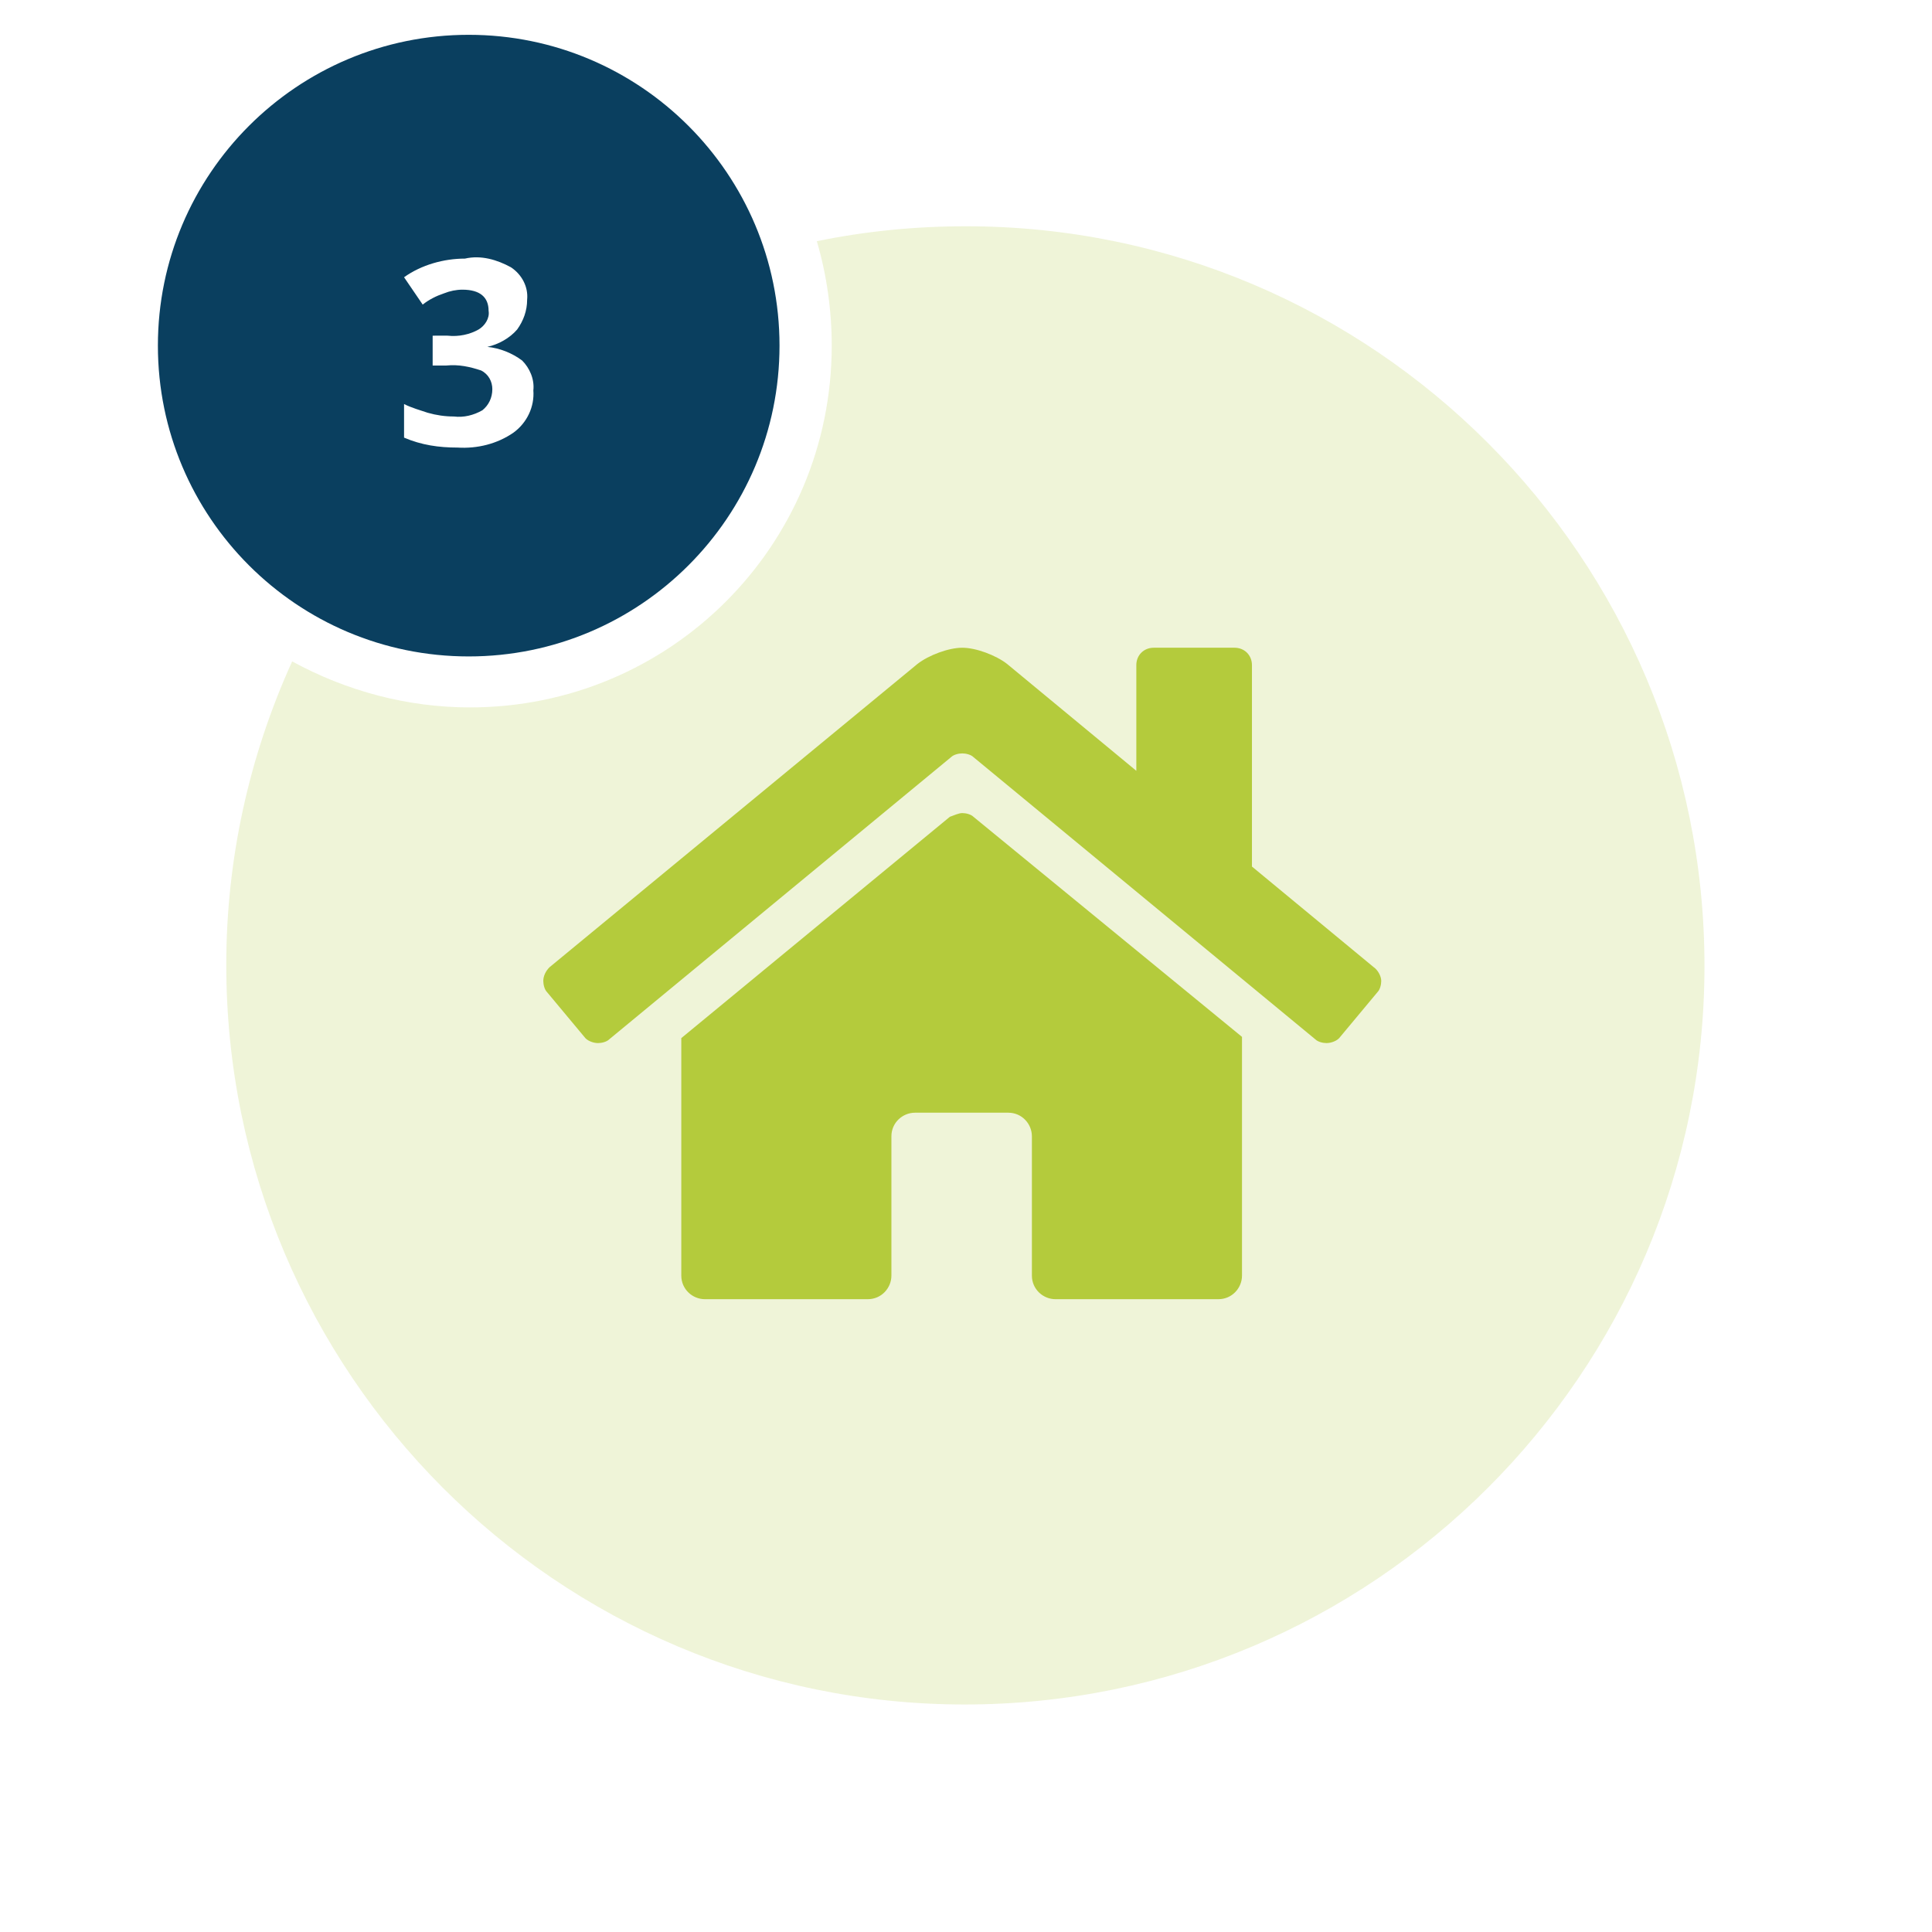
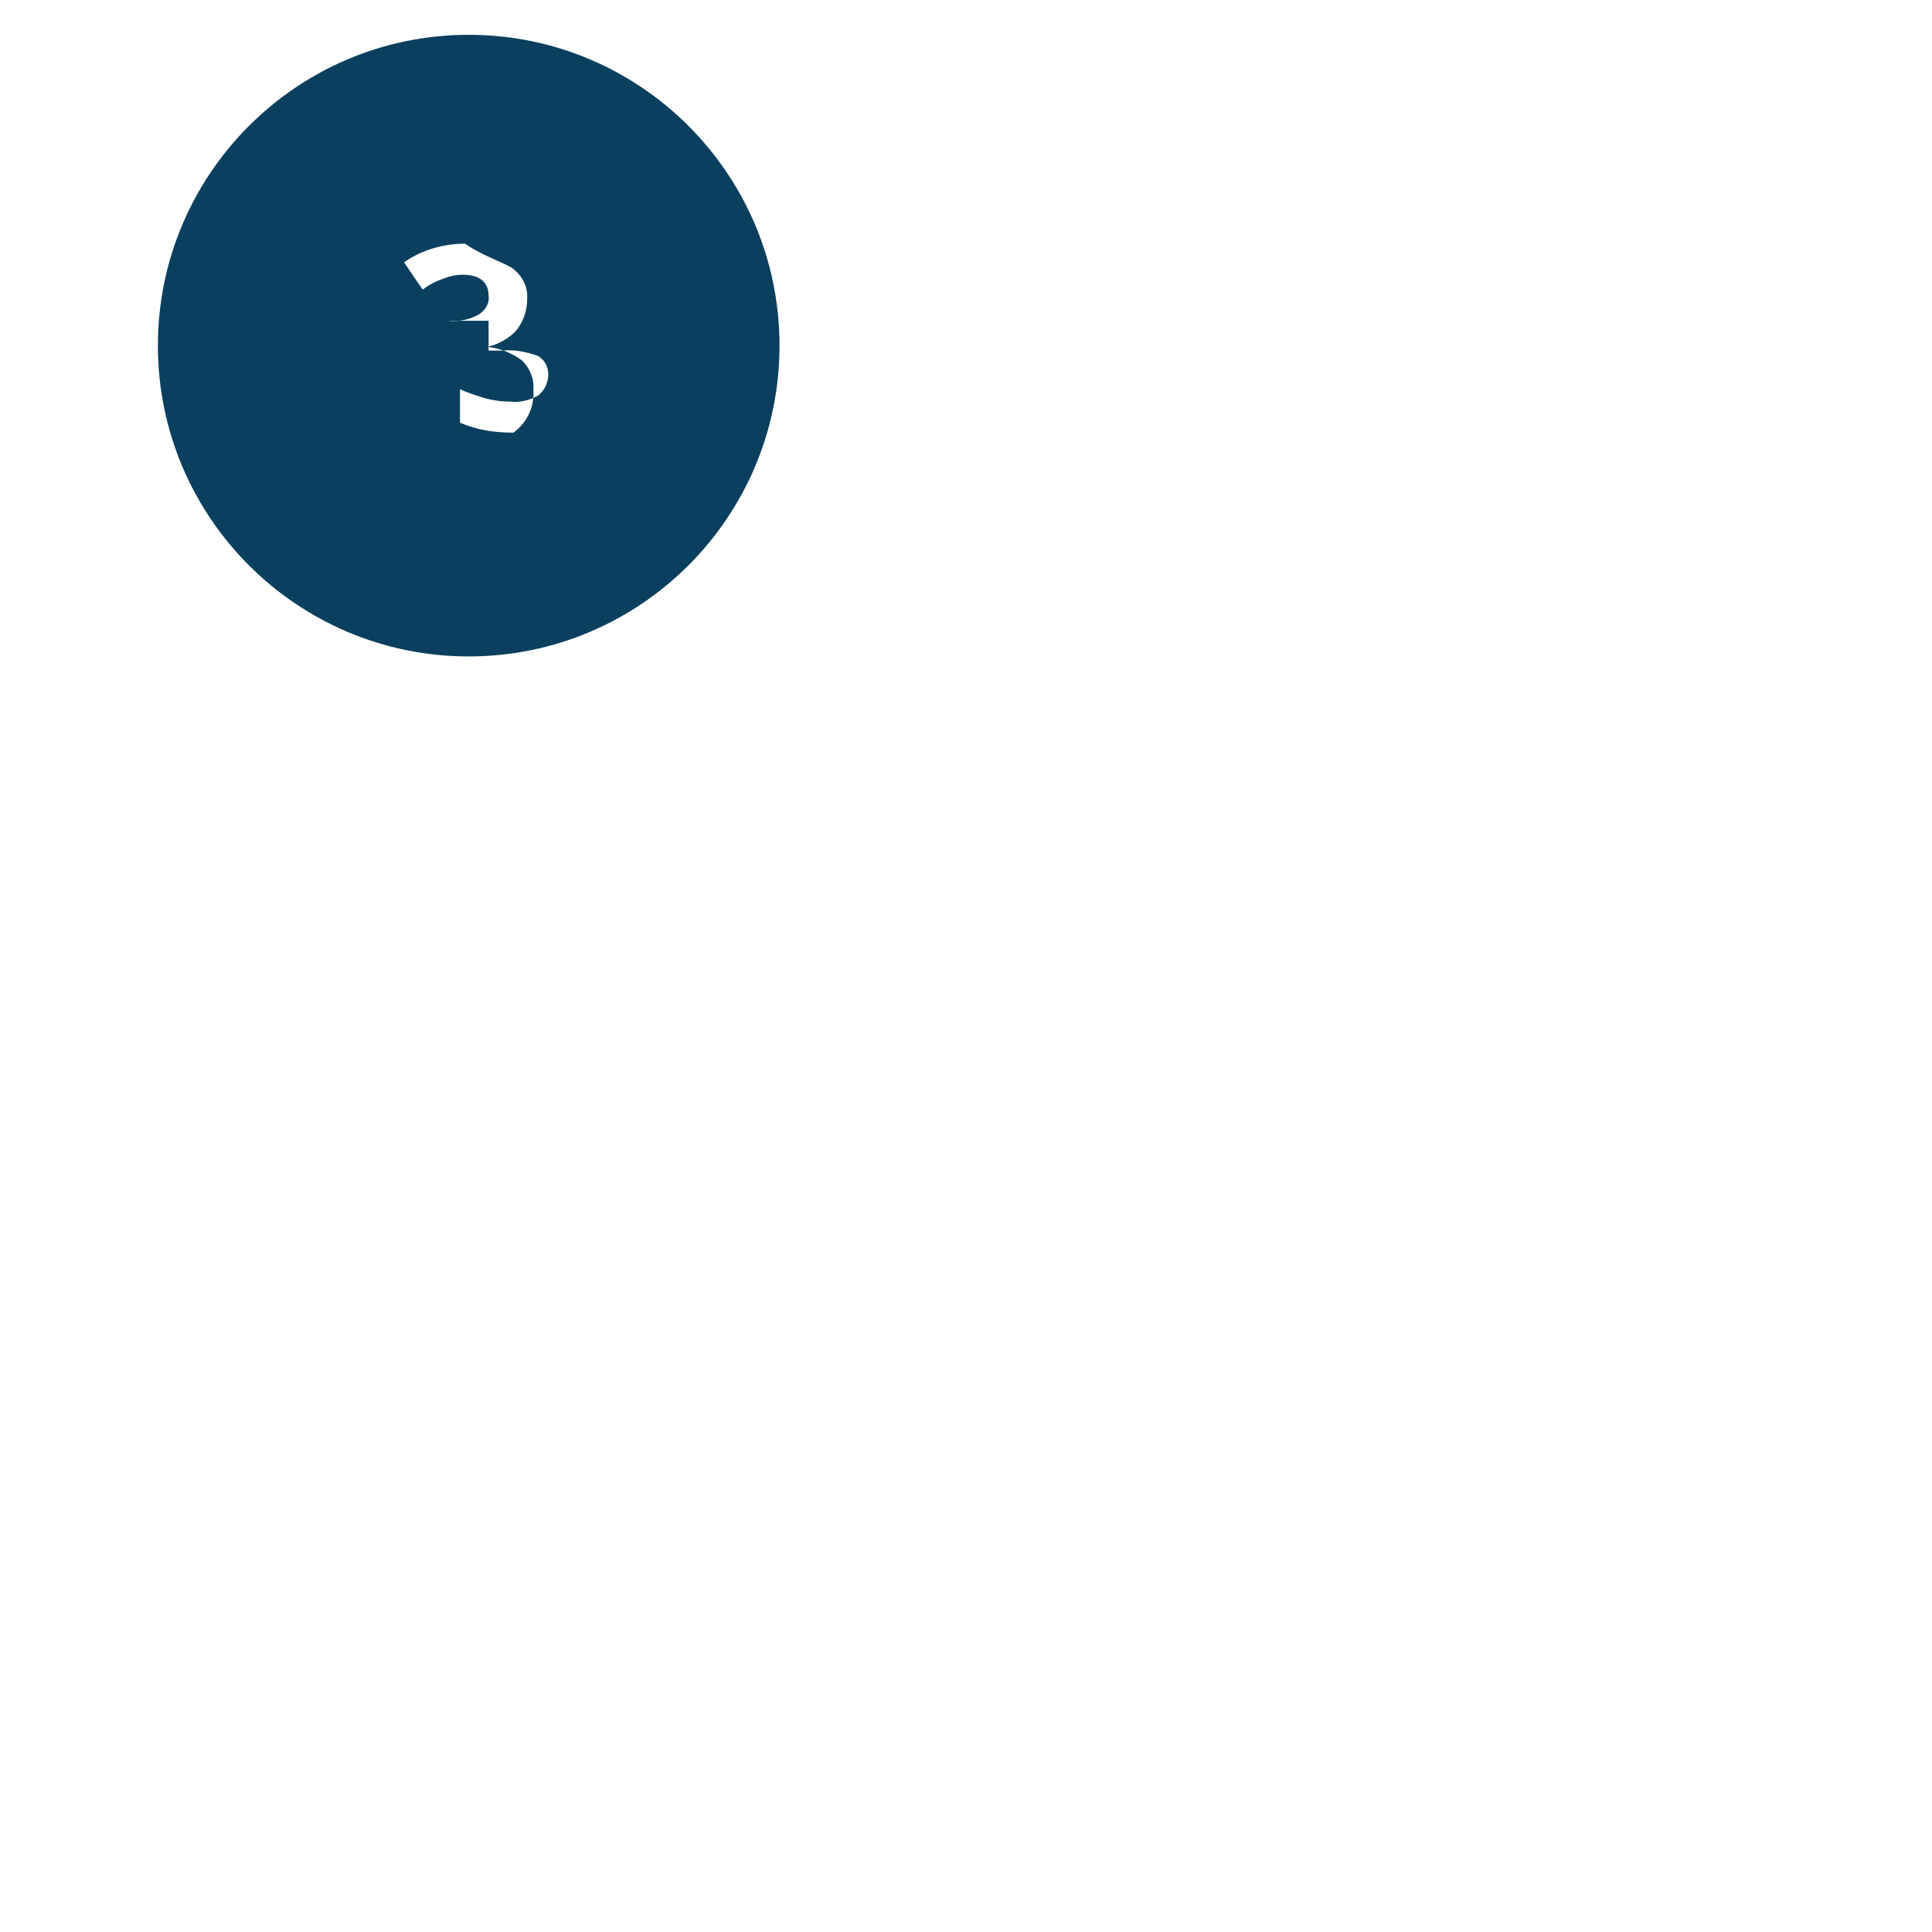
<svg xmlns="http://www.w3.org/2000/svg" version="1.1" id="Ebene_1" x="0px" y="0px" viewBox="0 0 155.4 155.4" style="enable-background:new 0 0 155.4 155.4;" xml:space="preserve">
  <style type="text/css">
	.st0{opacity:0.2;fill-rule:evenodd;clip-rule:evenodd;fill:#B2CA40;enable-background:new    ;}
	.st1{fill-rule:evenodd;clip-rule:evenodd;fill:#0A3F5F;}
	.st2{fill:#B4CB3C;}
</style>
-   <path class="st0" d="M77.7,18.2c32.8,0,59.4,26.7,59.4,59.5s-26.7,59.4-59.5,59.4s-59.4-26.7-59.4-59.5c0-8.4,1.8-16.7,5.3-24.4  c4.4,2.4,9.3,3.7,14.3,3.7l0,0c16.1,0,29.1-13,29.1-29.1c0-2.8-0.4-5.7-1.2-8.4C69.6,18.6,73.6,18.2,77.7,18.2z" />
-   <path class="st1" d="M37.7,52.8c13.8,0,25-11.2,25-25s-11.2-25-25-25s-25,11.2-25,25S23.9,52.8,37.7,52.8z M41.1,21.5L41.1,21.5  c0.9,0.6,1.4,1.6,1.3,2.6c0,0.9-0.3,1.7-0.8,2.4c-0.6,0.7-1.5,1.2-2.4,1.4l0,0c1,0.1,2,0.5,2.8,1.1c0.6,0.6,1,1.5,0.9,2.4  c0.1,1.3-0.5,2.6-1.6,3.4c-1.3,0.9-2.9,1.3-4.5,1.2c-1.5,0-2.9-0.2-4.3-0.8v-2.7c0.6,0.3,1.3,0.5,1.9,0.7c0.7,0.2,1.4,0.3,2.1,0.3  c0.8,0.1,1.6-0.1,2.3-0.5c0.5-0.4,0.8-1,0.8-1.7c0-0.6-0.3-1.2-0.9-1.5c-0.9-0.3-1.8-0.5-2.8-0.4h-1.1v-2.4H36  c0.9,0.1,1.8-0.1,2.5-0.5c0.5-0.3,0.9-0.9,0.8-1.5c0-1.1-0.7-1.7-2.1-1.7c-0.5,0-1,0.1-1.5,0.3c-0.6,0.2-1.2,0.5-1.7,0.9l-1.5-2.2  c1.4-1,3.2-1.5,4.9-1.5C38.7,20.5,40,20.9,41.1,21.5z" />
+   <path class="st1" d="M37.7,52.8c13.8,0,25-11.2,25-25s-11.2-25-25-25s-25,11.2-25,25S23.9,52.8,37.7,52.8z M41.1,21.5L41.1,21.5  c0.9,0.6,1.4,1.6,1.3,2.6c0,0.9-0.3,1.7-0.8,2.4c-0.6,0.7-1.5,1.2-2.4,1.4l0,0c1,0.1,2,0.5,2.8,1.1c0.6,0.6,1,1.5,0.9,2.4  c0.1,1.3-0.5,2.6-1.6,3.4c-1.5,0-2.9-0.2-4.3-0.8v-2.7c0.6,0.3,1.3,0.5,1.9,0.7c0.7,0.2,1.4,0.3,2.1,0.3  c0.8,0.1,1.6-0.1,2.3-0.5c0.5-0.4,0.8-1,0.8-1.7c0-0.6-0.3-1.2-0.9-1.5c-0.9-0.3-1.8-0.5-2.8-0.4h-1.1v-2.4H36  c0.9,0.1,1.8-0.1,2.5-0.5c0.5-0.3,0.9-0.9,0.8-1.5c0-1.1-0.7-1.7-2.1-1.7c-0.5,0-1,0.1-1.5,0.3c-0.6,0.2-1.2,0.5-1.7,0.9l-1.5-2.2  c1.4-1,3.2-1.5,4.9-1.5C38.7,20.5,40,20.9,41.1,21.5z" />
  <g>
-     <path class="st2" d="M111.1,78.9c0,0.3-0.1,0.7-0.3,0.9l-3,3.6c-0.2,0.3-0.7,0.5-1.1,0.5c-0.3,0-0.7-0.1-0.9-0.3L78.3,60.9   c-0.2-0.2-0.6-0.3-0.9-0.3c-0.3,0-0.7,0.1-0.9,0.3L49,83.6c-0.2,0.2-0.6,0.3-0.9,0.3c-0.4,0-0.9-0.2-1.1-0.5l-3-3.6   c-0.2-0.2-0.3-0.6-0.3-0.9c0-0.4,0.2-0.8,0.5-1.1l29.6-24.4c0.9-0.7,2.5-1.3,3.6-1.3c1.1,0,2.7,0.6,3.6,1.3L91.4,62v-8.5   c0-0.8,0.6-1.4,1.4-1.4h6.5c0.8,0,1.4,0.6,1.4,1.4v16.2l9.8,8.1C110.8,78,111.1,78.5,111.1,78.9z M77.4,65.4c0.3,0,0.7,0.1,0.9,0.3   l21.6,17.7v19.2c0,1-0.8,1.9-1.9,1.9l-13.1,0c-1,0-1.9-0.8-1.9-1.9c0,0,0,0,0,0V91.4c0-1-0.8-1.9-1.9-1.9h-7.5   c-1,0-1.9,0.8-1.9,1.9v11.2c0,1-0.8,1.9-1.9,1.9l-13.1,0c-1,0-1.9-0.8-1.9-1.9V83.5l21.6-17.8C76.7,65.6,77.1,65.4,77.4,65.4z" />
-   </g>
+     </g>
</svg>